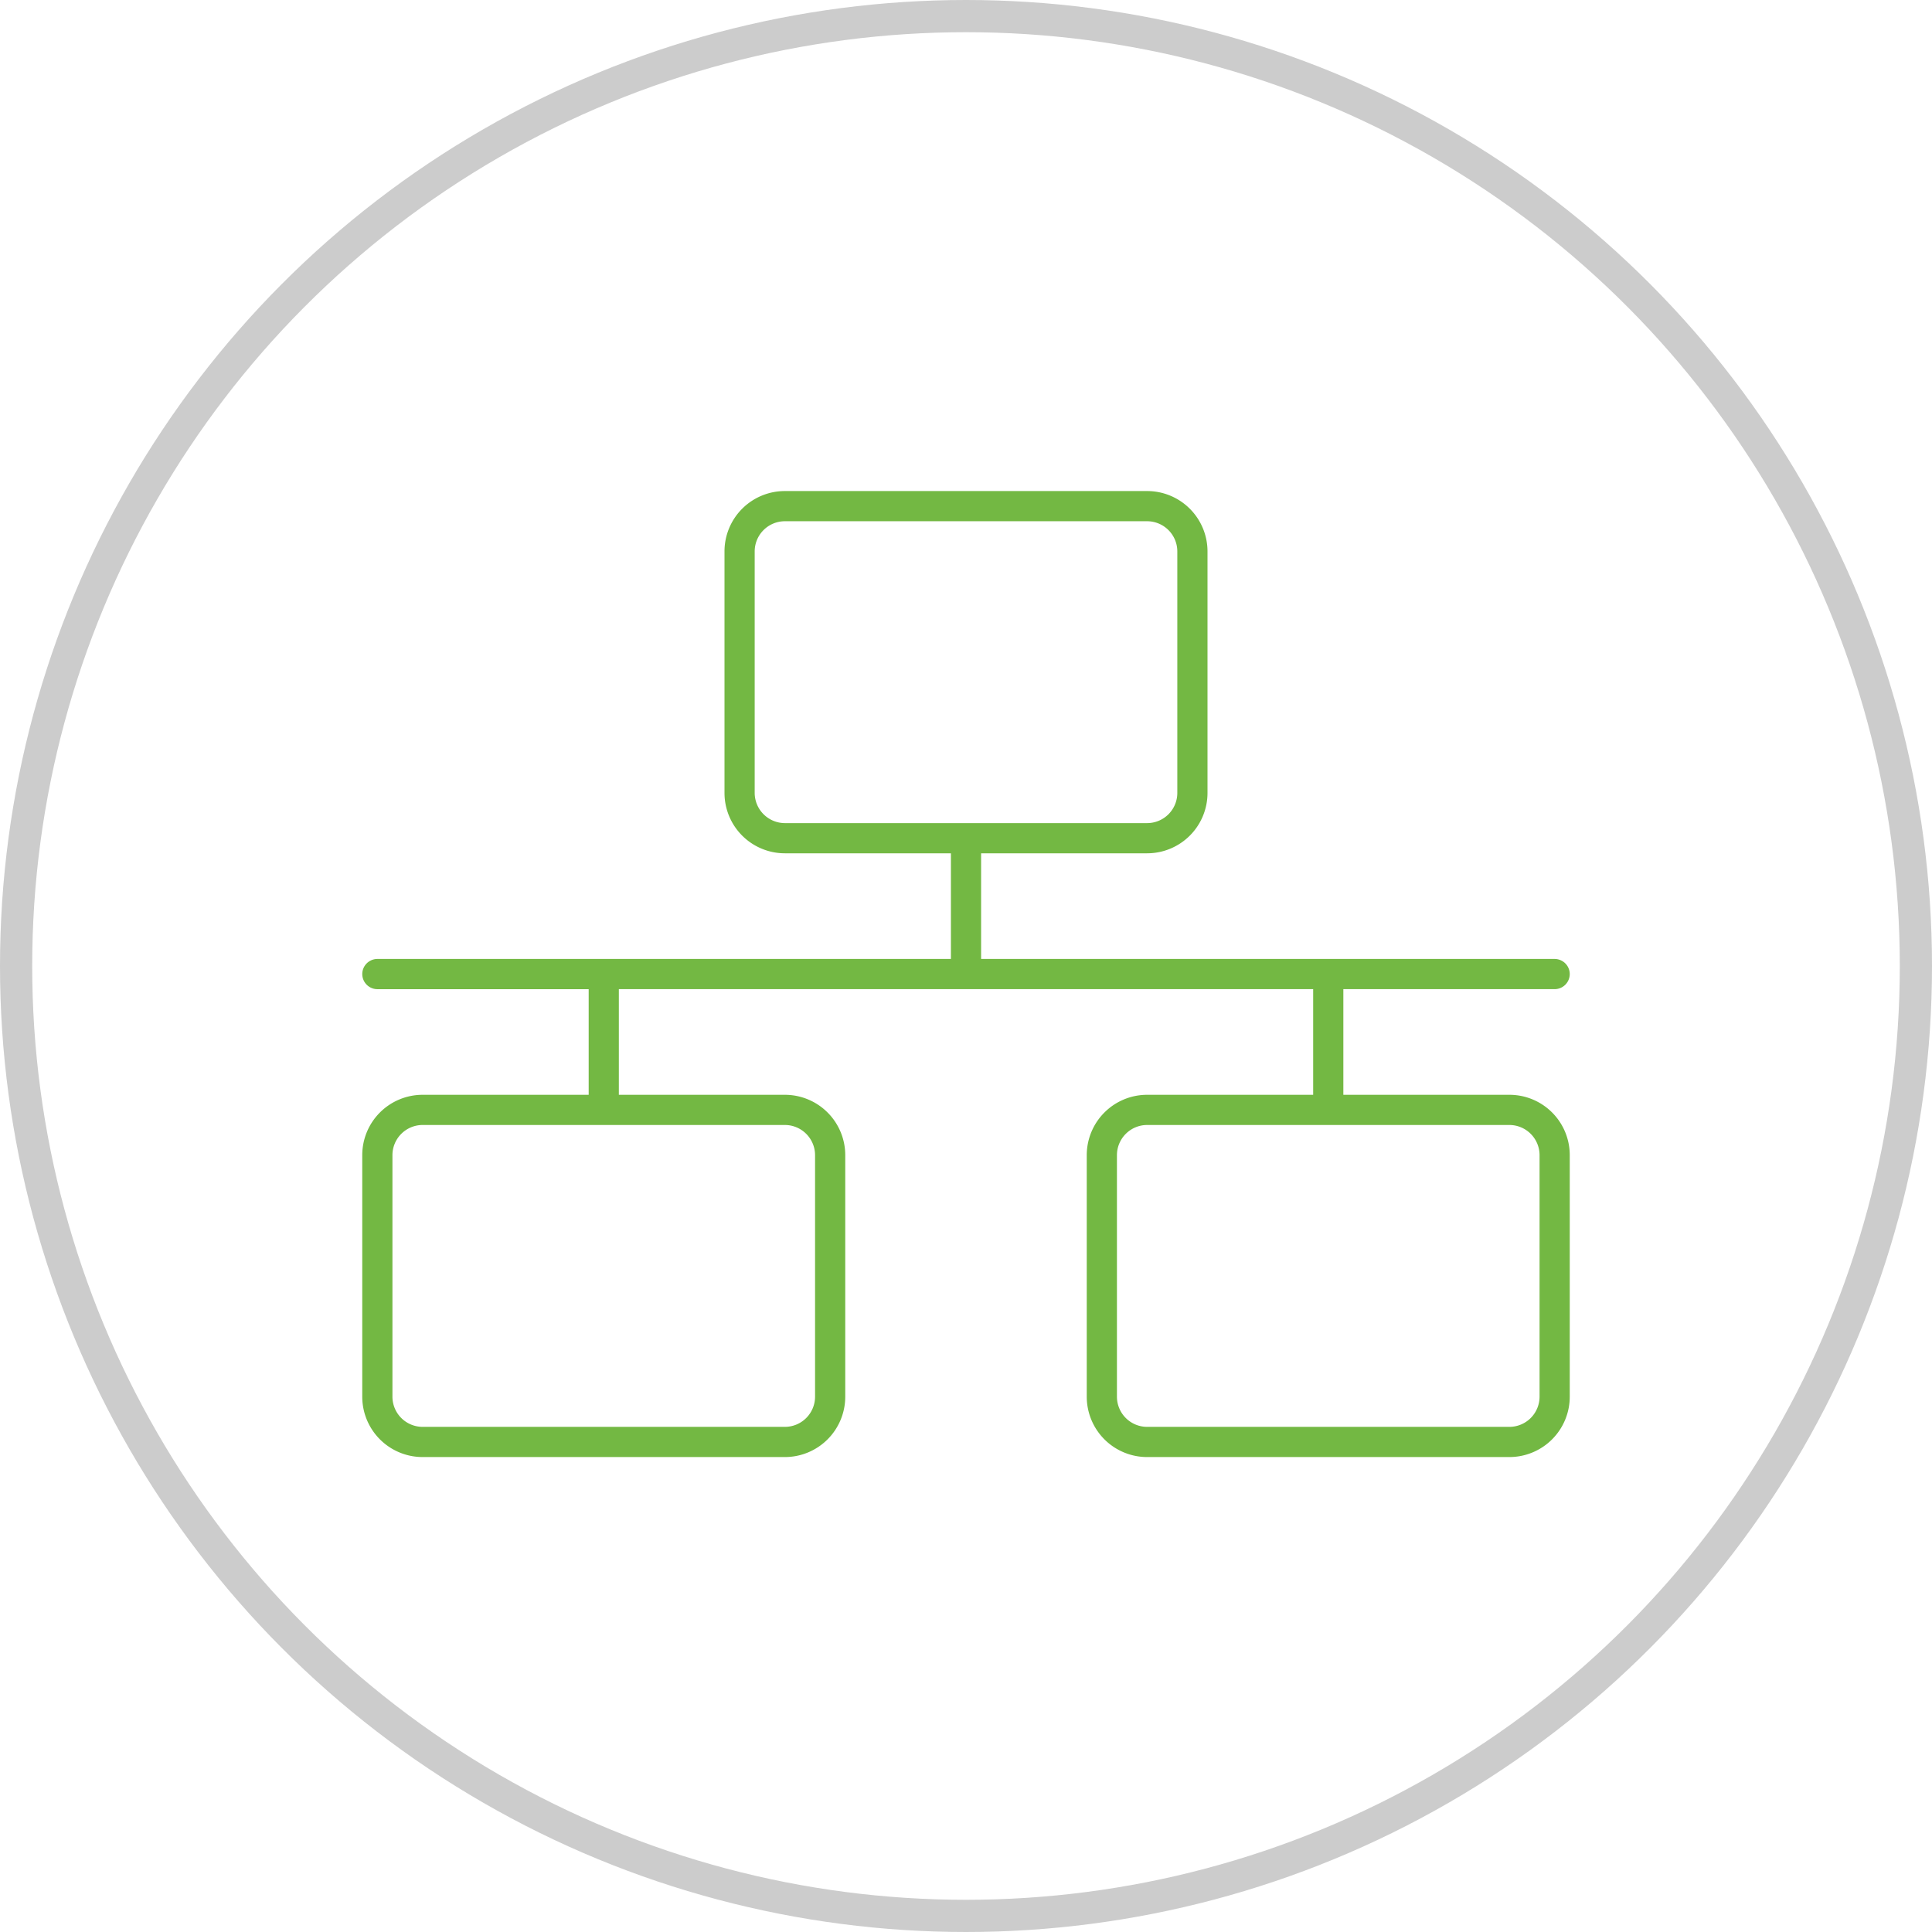
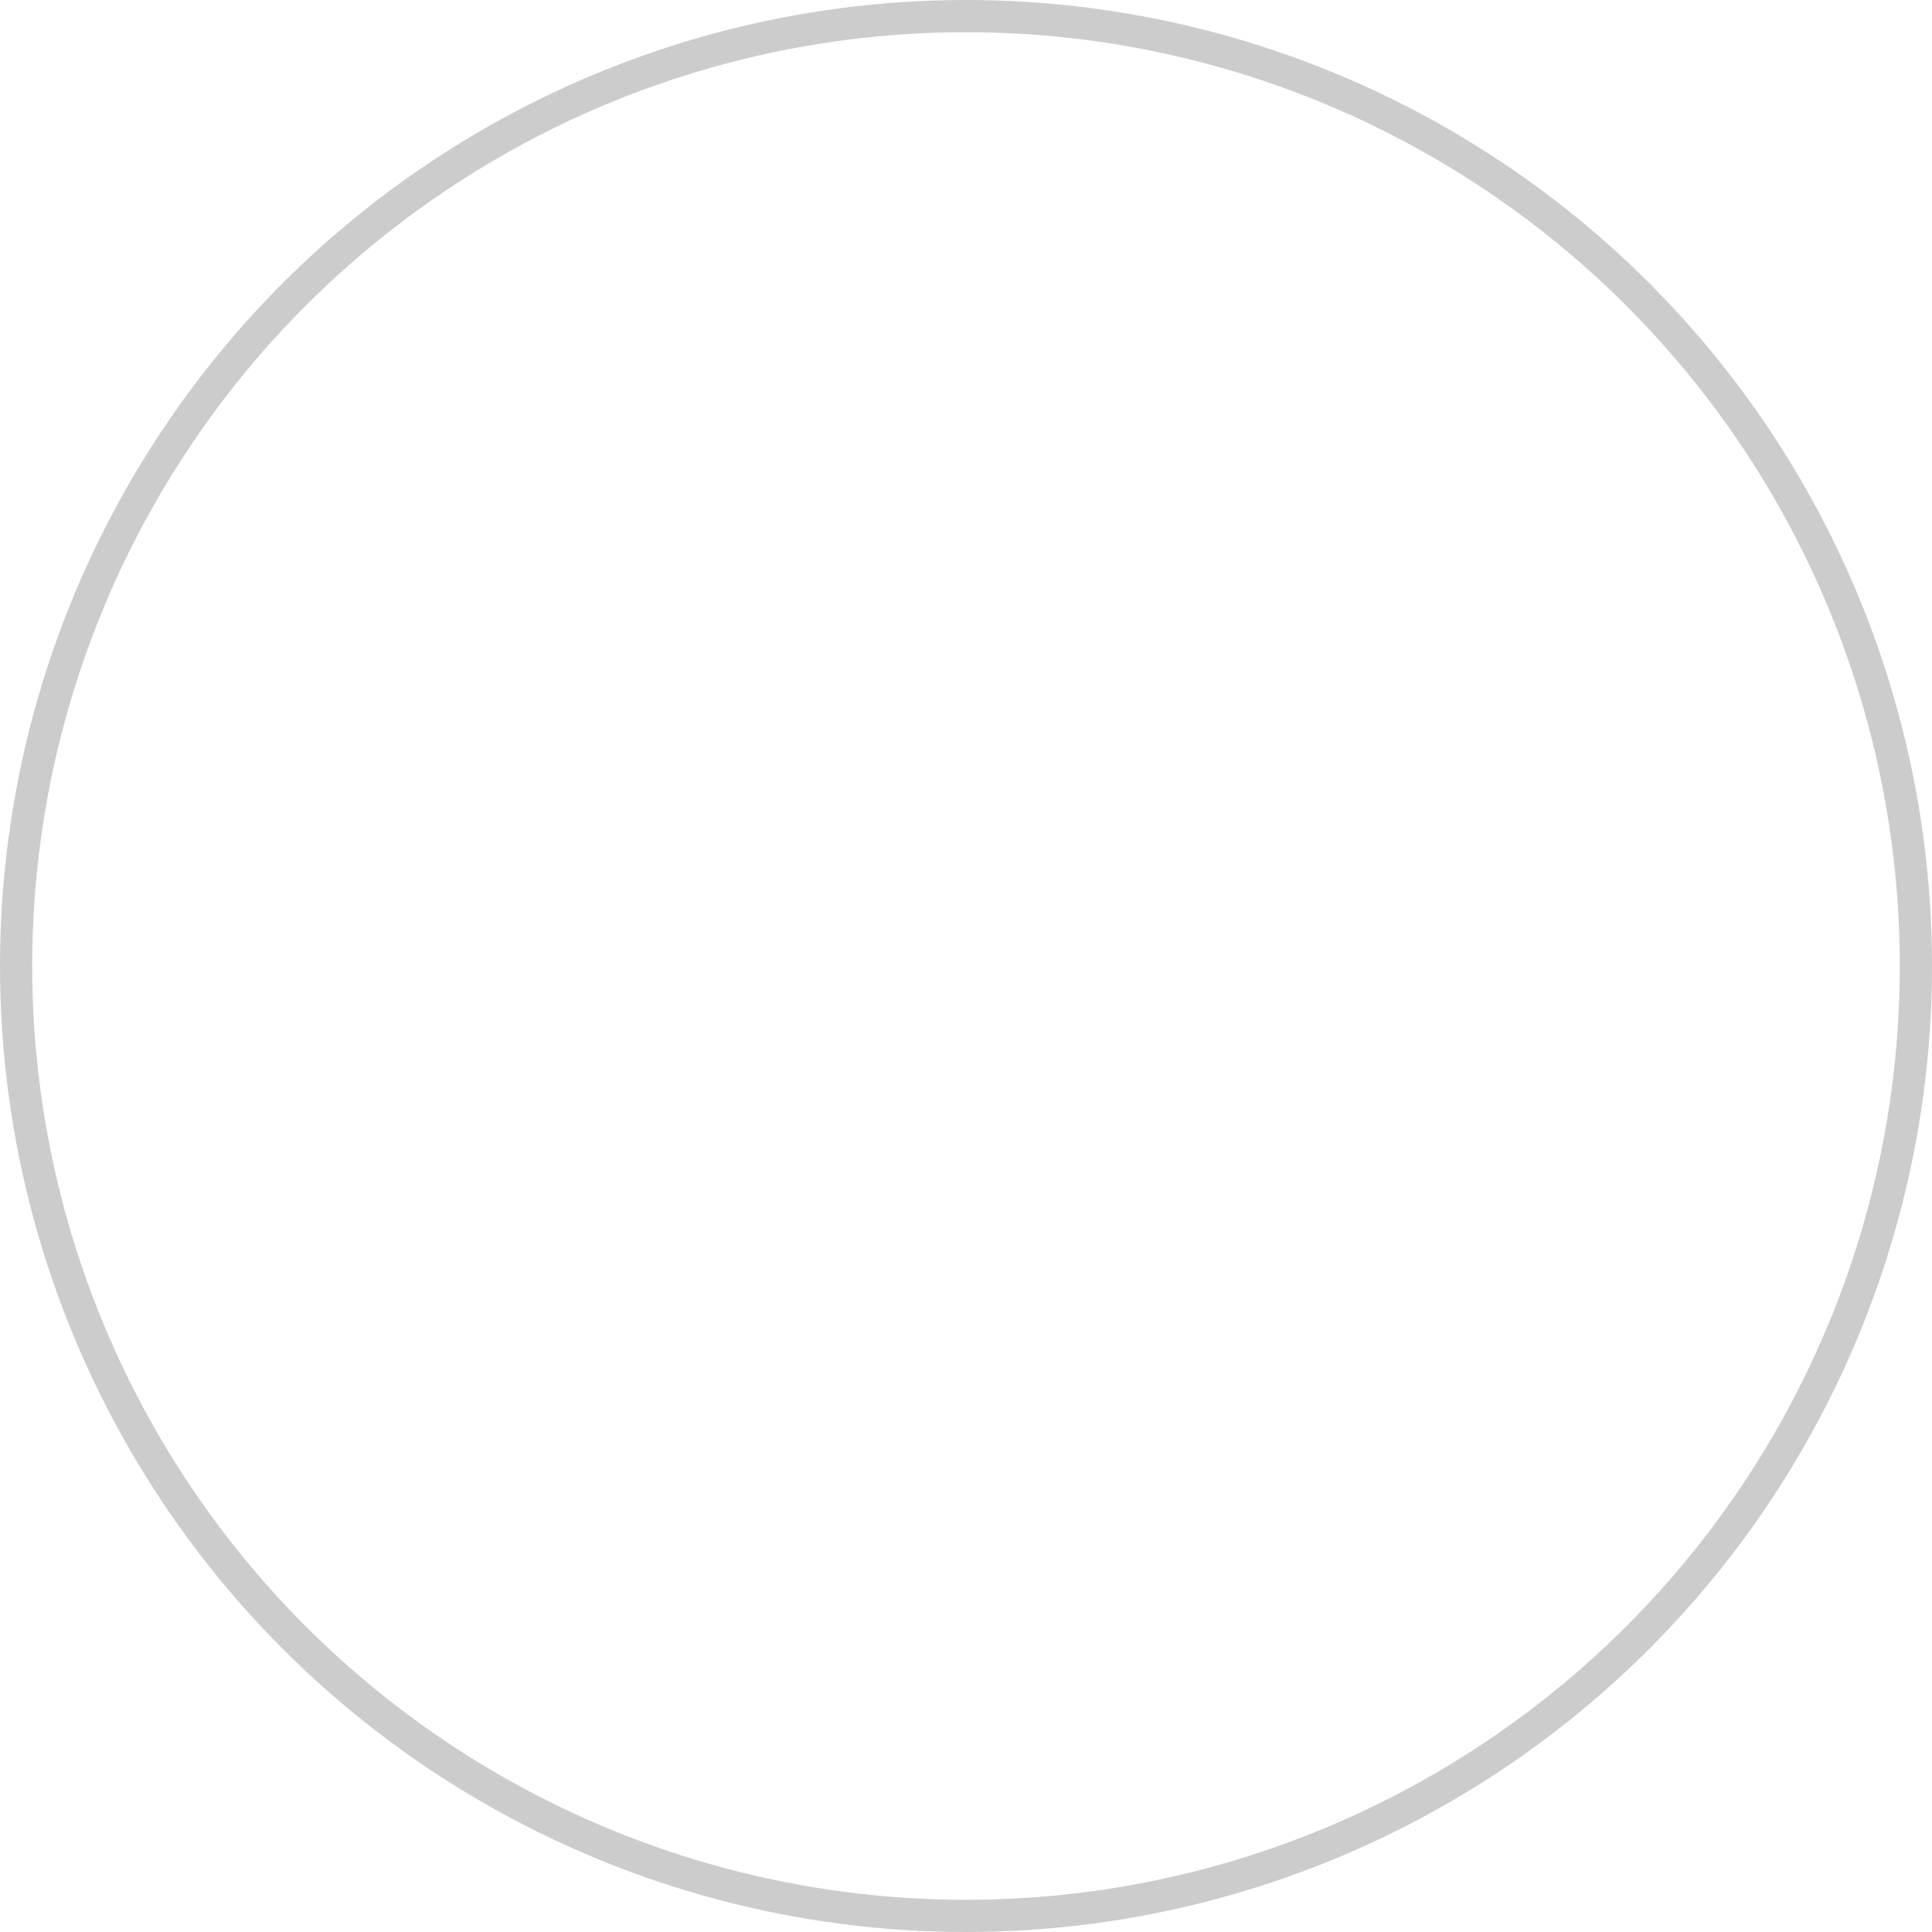
<svg xmlns="http://www.w3.org/2000/svg" width="120" height="120" viewBox="0 0 120 120">
  <g fill="none" stroke="#ccc" stroke-width="2">
    <circle cx="60" cy="60" r="60" stroke="none" />
    <circle cx="60" cy="60" r="59" fill="none" />
  </g>
-   <path d="M33.75-15H23.438v-6.562H36.563A.94.94,0,0,0,37.5-22.5a.94.94,0,0,0-.937-.937H.938V-30H11.25A3.75,3.75,0,0,0,15-33.75v-15a3.75,3.75,0,0,0-3.75-3.75h-22.5A3.748,3.748,0,0,0-15-48.75v15A3.75,3.75,0,0,0-11.25-30H-.937v6.563H-36.562a.94.94,0,0,0-.937.938.94.94,0,0,0,.938.938h13.125V-15H-33.75a3.75,3.75,0,0,0-3.75,3.75v15A3.75,3.75,0,0,0-33.75,7.5h22.5A3.75,3.75,0,0,0-7.5,3.75v-15A3.75,3.75,0,0,0-11.25-15H-21.562v-6.562H21.563V-15H11.25A3.75,3.75,0,0,0,7.5-11.25v15A3.75,3.75,0,0,0,11.25,7.5h22.5A3.75,3.75,0,0,0,37.5,3.75v-15A3.746,3.746,0,0,0,33.75-15ZM-13.125-33.75v-15a1.877,1.877,0,0,1,1.875-1.875h22.5a1.877,1.877,0,0,1,1.875,1.875v15a1.877,1.877,0,0,1-1.875,1.875h-22.5A1.881,1.881,0,0,1-13.125-33.75Zm1.875,20.625A1.877,1.877,0,0,1-9.375-11.25v15A1.877,1.877,0,0,1-11.25,5.625h-22.5A1.877,1.877,0,0,1-35.625,3.75v-15a1.877,1.877,0,0,1,1.875-1.875h22.5ZM35.625,3.75A1.877,1.877,0,0,1,33.75,5.625H11.25A1.877,1.877,0,0,1,9.375,3.75v-15a1.877,1.877,0,0,1,1.875-1.875h22.5a1.877,1.877,0,0,1,1.875,1.875Z" transform="translate(60 83)" fill="#73b843" />
</svg>